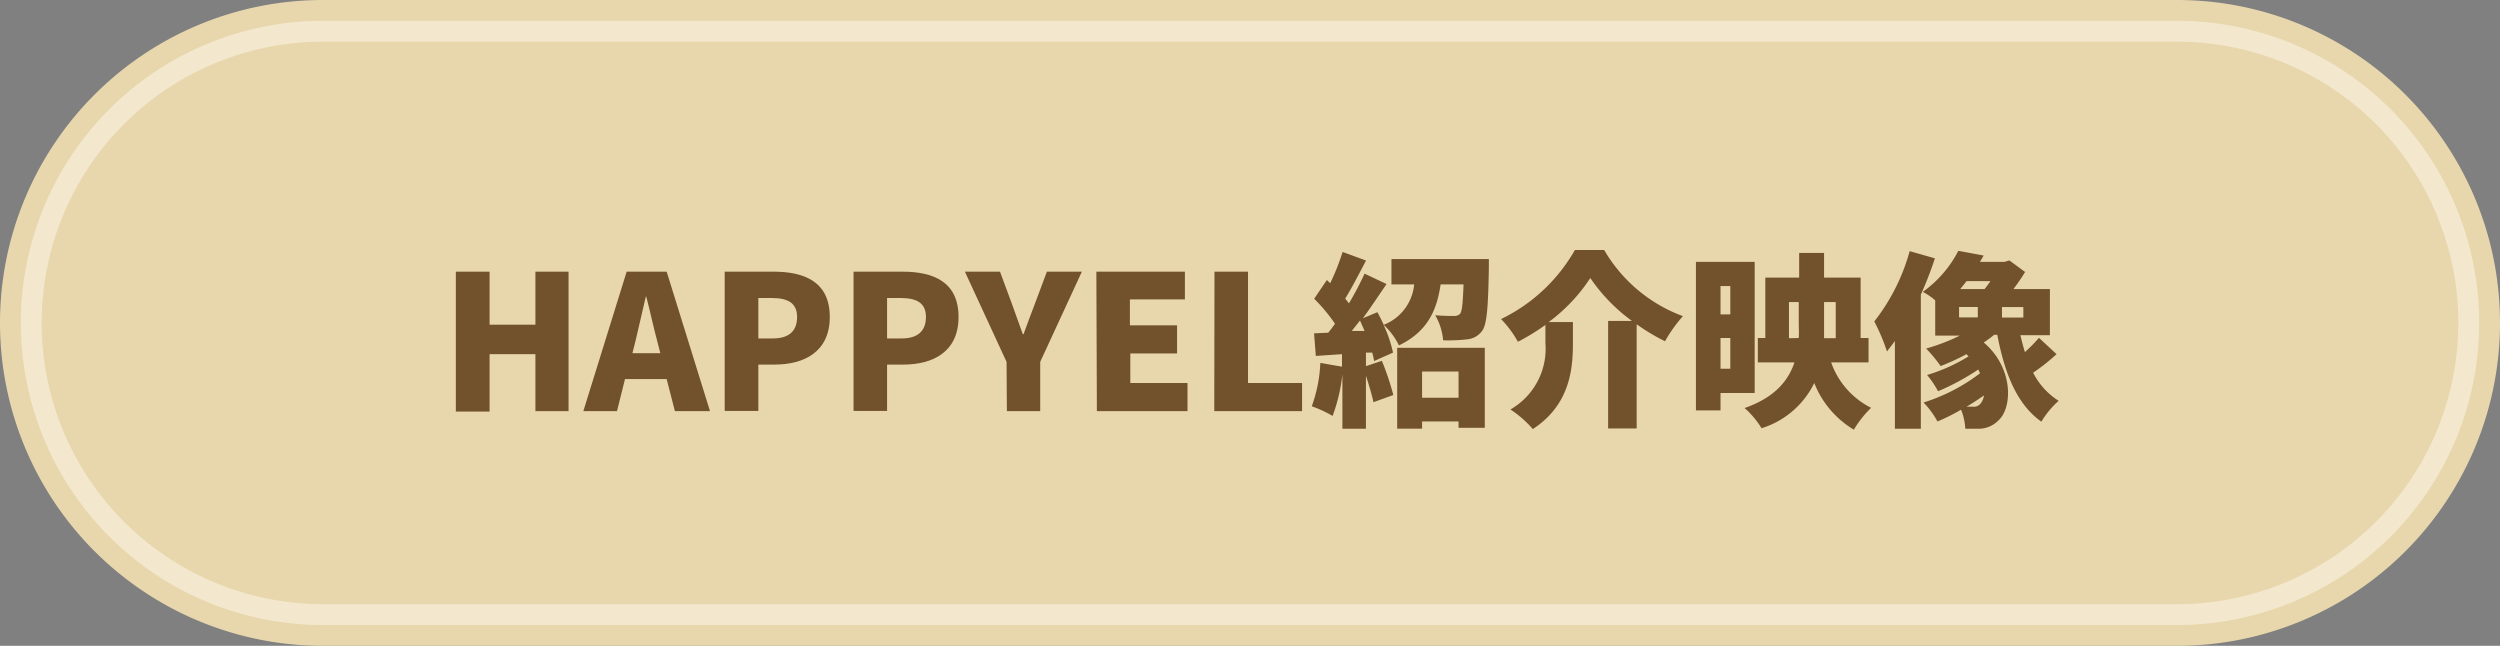
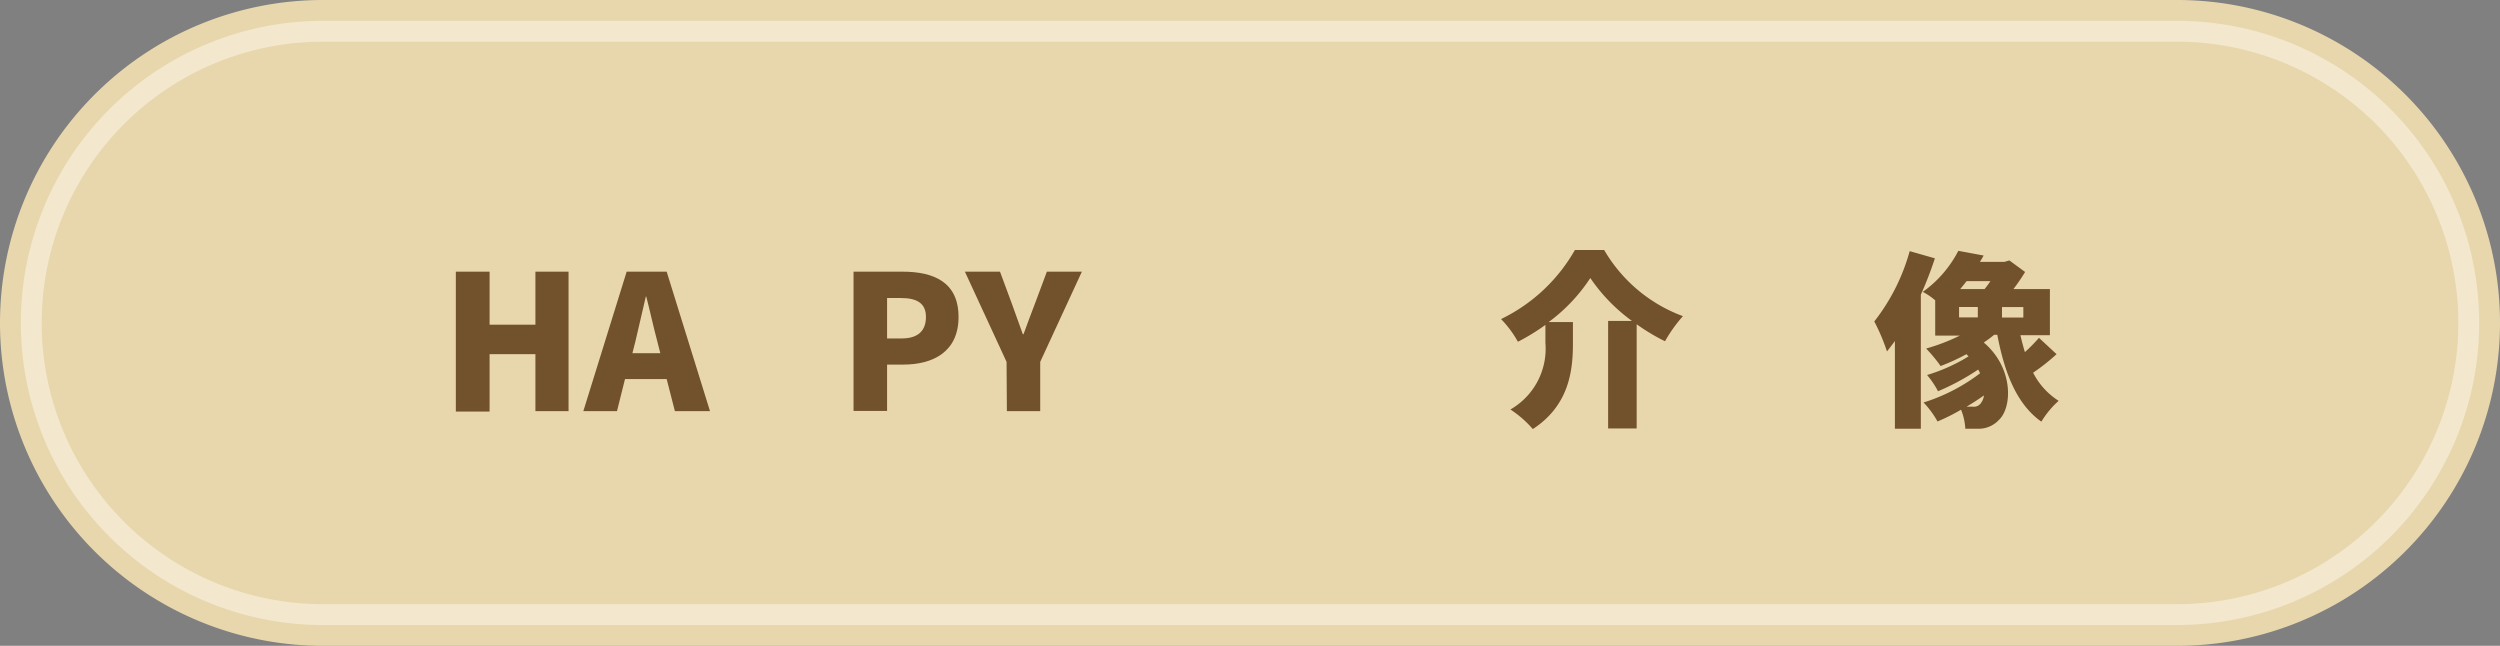
<svg xmlns="http://www.w3.org/2000/svg" width="240" height="62" viewBox="0 0 240 62">
  <rect x="0" y="0" width="240" height="62" fill="#808080" stroke="none" />
  <defs>
    <style>.cls-1{fill:#e8d7ac;}.cls-2{opacity:0.5;}.cls-3{fill:#fdf9ee;}.cls-4{fill:#72512d;}</style>
  </defs>
  <title>s_banner_video</title>
  <g id="レイヤー_2" data-name="レイヤー 2">
    <g id="side">
      <path class="cls-1" d="M209,62H31A31,31,0,0,1,0,31H0A31,31,0,0,1,31,0H209a31,31,0,0,1,31,31h0A31,31,0,0,1,209,62Z" />
      <g class="cls-2">
        <path class="cls-3" d="M209,4a27,27,0,1,1,0,54H31A27,27,0,0,1,31,4H209m0-2H31a29,29,0,0,0,0,58H209a29,29,0,0,0,0-58Z" />
      </g>
      <path class="cls-4" d="M43.76,26.08H47v5.09H51.4V26.08h3.18V39.47H51.4V34H47v5.51H43.76Z" />
      <path class="cls-4" d="M64,36.39h-4l-.77,3.08H56l4.16-13.39H64l4.16,13.39H64.79Zm-.61-2.48-.29-1.14c-.36-1.33-.7-2.93-1.06-4.3H62c-.32,1.41-.69,3-1,4.3l-.29,1.14Z" />
-       <path class="cls-4" d="M69.57,26.08h4.7c3,0,5.39,1,5.39,4.35S77.19,35,74.36,35H72.8v4.45H69.57Zm4.63,6.41c1.57,0,2.32-.74,2.32-2.06s-.86-1.82-2.41-1.82H72.8v3.88Z" />
      <path class="cls-4" d="M81.94,26.08h4.7c3,0,5.38,1,5.38,4.35S89.56,35,86.73,35H85.16v4.45H81.94Zm4.63,6.41c1.56,0,2.32-.74,2.32-2.06s-.86-1.82-2.41-1.82H85.16v3.88Z" />
      <path class="cls-4" d="M96.63,34.74l-4-8.66H96l1.11,3c.36,1,.7,1.94,1.08,3h.07c.38-1.05.74-2,1.12-3l1.12-3h3.36l-4,8.66v4.73h-3.2Z" />
-       <path class="cls-4" d="M105.25,26.08h8.5v2.66h-5.28v2.49H113v2.7h-4.49v2.84H114v2.7h-8.7Z" />
-       <path class="cls-4" d="M116.59,26.08h3.22V36.77H125v2.7h-8.43Z" />
-       <path class="cls-4" d="M142.93,24.87s0,.61,0,.9c-.07,3.73-.18,5.37-.65,6a2,2,0,0,1-1.47.81,16.08,16.08,0,0,1-2.27.09,5.73,5.73,0,0,0-.76-2.41c.72.07,1.42.07,1.78.07a.76.76,0,0,0,.6-.2c.2-.23.27-1,.34-2.83H138.3c-.36,2.45-1.22,4.51-4,5.86a6.79,6.79,0,0,0-1.49-2,12.63,12.63,0,0,1,.92,2.69l-1.82.81a5.17,5.17,0,0,0-.18-.81l-.6,0v1.3l1.53-.51a26.32,26.32,0,0,1,1.1,3.28l-1.91.69c-.14-.69-.43-1.64-.72-2.54v5.09h-2.26V35.93a16.51,16.51,0,0,1-.94,4,12.19,12.19,0,0,0-2-.93,13.7,13.7,0,0,0,.82-4.16l2.08.36V34l-2.51.17L126.15,32l1.36-.06c.22-.27.44-.56.65-.86a16.19,16.19,0,0,0-2-2.4l1.22-1.8.32.31a22.62,22.62,0,0,0,1.19-3l2.25.82c-.66,1.26-1.38,2.65-2,3.66.12.14.25.31.36.45A30.86,30.86,0,0,0,131,26.27l2.11,1c-.69,1-1.48,2.2-2.27,3.28l1.39-.58c.21.38.41.79.61,1.21a4.61,4.61,0,0,0,2.92-3.88h-2.18V24.87ZM131,31.77c-.15-.33-.29-.67-.44-1l-.79,1Zm3.13,1.62h8.41v7.68h-2.52v-.61h-3.5v.69h-2.39Zm2.39,2.28v2.51h3.5V35.67Z" />
      <path class="cls-4" d="M154,24a14.6,14.6,0,0,0,7.56,6.35,13.93,13.93,0,0,0-1.72,2.41,19.19,19.19,0,0,1-2.72-1.63v10h-2.74V30.81h2.29a16.67,16.67,0,0,1-4-4.12,16.44,16.44,0,0,1-4,4.23H151V33c0,2.56-.36,5.92-3.85,8.19A10.37,10.37,0,0,0,145,39.31a6.73,6.73,0,0,0,3.36-6.39V31.19a20.72,20.72,0,0,1-2.64,1.62,10.2,10.2,0,0,0-1.62-2.18A16.32,16.32,0,0,0,151.19,24Z" />
-       <path class="cls-4" d="M165.17,37.73V39.4h-2.36V25.14h5.64V37.73Zm0-10.27v2.72h.94V27.46Zm.94,7.94V32.45h-.94V35.4Zm9.68-.61a7.74,7.74,0,0,0,3.84,4.36,10,10,0,0,0-1.66,2.1,9.11,9.11,0,0,1-3.8-4.48,8.4,8.4,0,0,1-5.06,4.34,8.54,8.54,0,0,0-1.63-1.94c2.88-1,4.19-2.6,4.79-4.38h-3.52V32.45h.72v-5.8h3.25V24.28h2.39v2.37h3.51v5.8h.76v2.34Zm-3.11-2.34a11.83,11.83,0,0,0,0-1.19V29h-.94v3.47ZM175.11,29v2.3c0,.4,0,.77,0,1.17h1.12V29Z" />
      <path class="cls-4" d="M185.75,24.8a35.77,35.77,0,0,1-1.35,3.49V41.16h-2.49V32.74c-.25.34-.5.66-.76,1a18.77,18.77,0,0,0-1.22-2.88,19.2,19.2,0,0,0,3.4-6.75ZM197.43,34a19.45,19.45,0,0,1-2.25,1.78,6.9,6.9,0,0,0,2.45,2.7,8.72,8.72,0,0,0-1.66,2c-2.37-1.68-3.53-4.67-4.23-8.34h-.3a11.39,11.39,0,0,1-1,.74c2.87,2.43,2.76,6.23,1.44,7.45a2.66,2.66,0,0,1-2,.83c-.36,0-.79,0-1.21,0a5.6,5.6,0,0,0-.41-1.83A18.21,18.21,0,0,1,186,40.46a8.62,8.62,0,0,0-1.34-1.82,17.66,17.66,0,0,0,5.42-2.8,1.35,1.35,0,0,0-.18-.36,22.66,22.66,0,0,1-3.85,2.08A8.74,8.74,0,0,0,185,36a16.79,16.79,0,0,0,4-1.8c-.07,0-.14-.13-.22-.2a20.2,20.2,0,0,1-2.48,1.14,14.39,14.39,0,0,0-1.39-1.68,18.88,18.88,0,0,0,3.23-1.24h-2.36V28.83a6.29,6.29,0,0,0-1.19-.81A11.1,11.1,0,0,0,188,24.08l2.43.45c-.11.2-.23.41-.36.61h2.36l.47-.14,1.51,1.11a18.44,18.44,0,0,1-1.12,1.64h3.5v4.43h-2.83c.13.56.27,1.1.43,1.62a14.36,14.36,0,0,0,1.35-1.37Zm-9.36-3.53h1.8v-1h-1.8Zm.72-3.48c-.2.26-.4.51-.61.76h2.34c.18-.22.38-.49.56-.76Zm1.39,11.69a1.52,1.52,0,0,0,.28-.72c-.54.38-1.09.74-1.67,1.08.21,0,.41,0,.59,0A.82.82,0,0,0,190.18,38.68Zm4.06-9.2h-2.05v1h2.05Z" />
    </g>
  </g>
</svg>